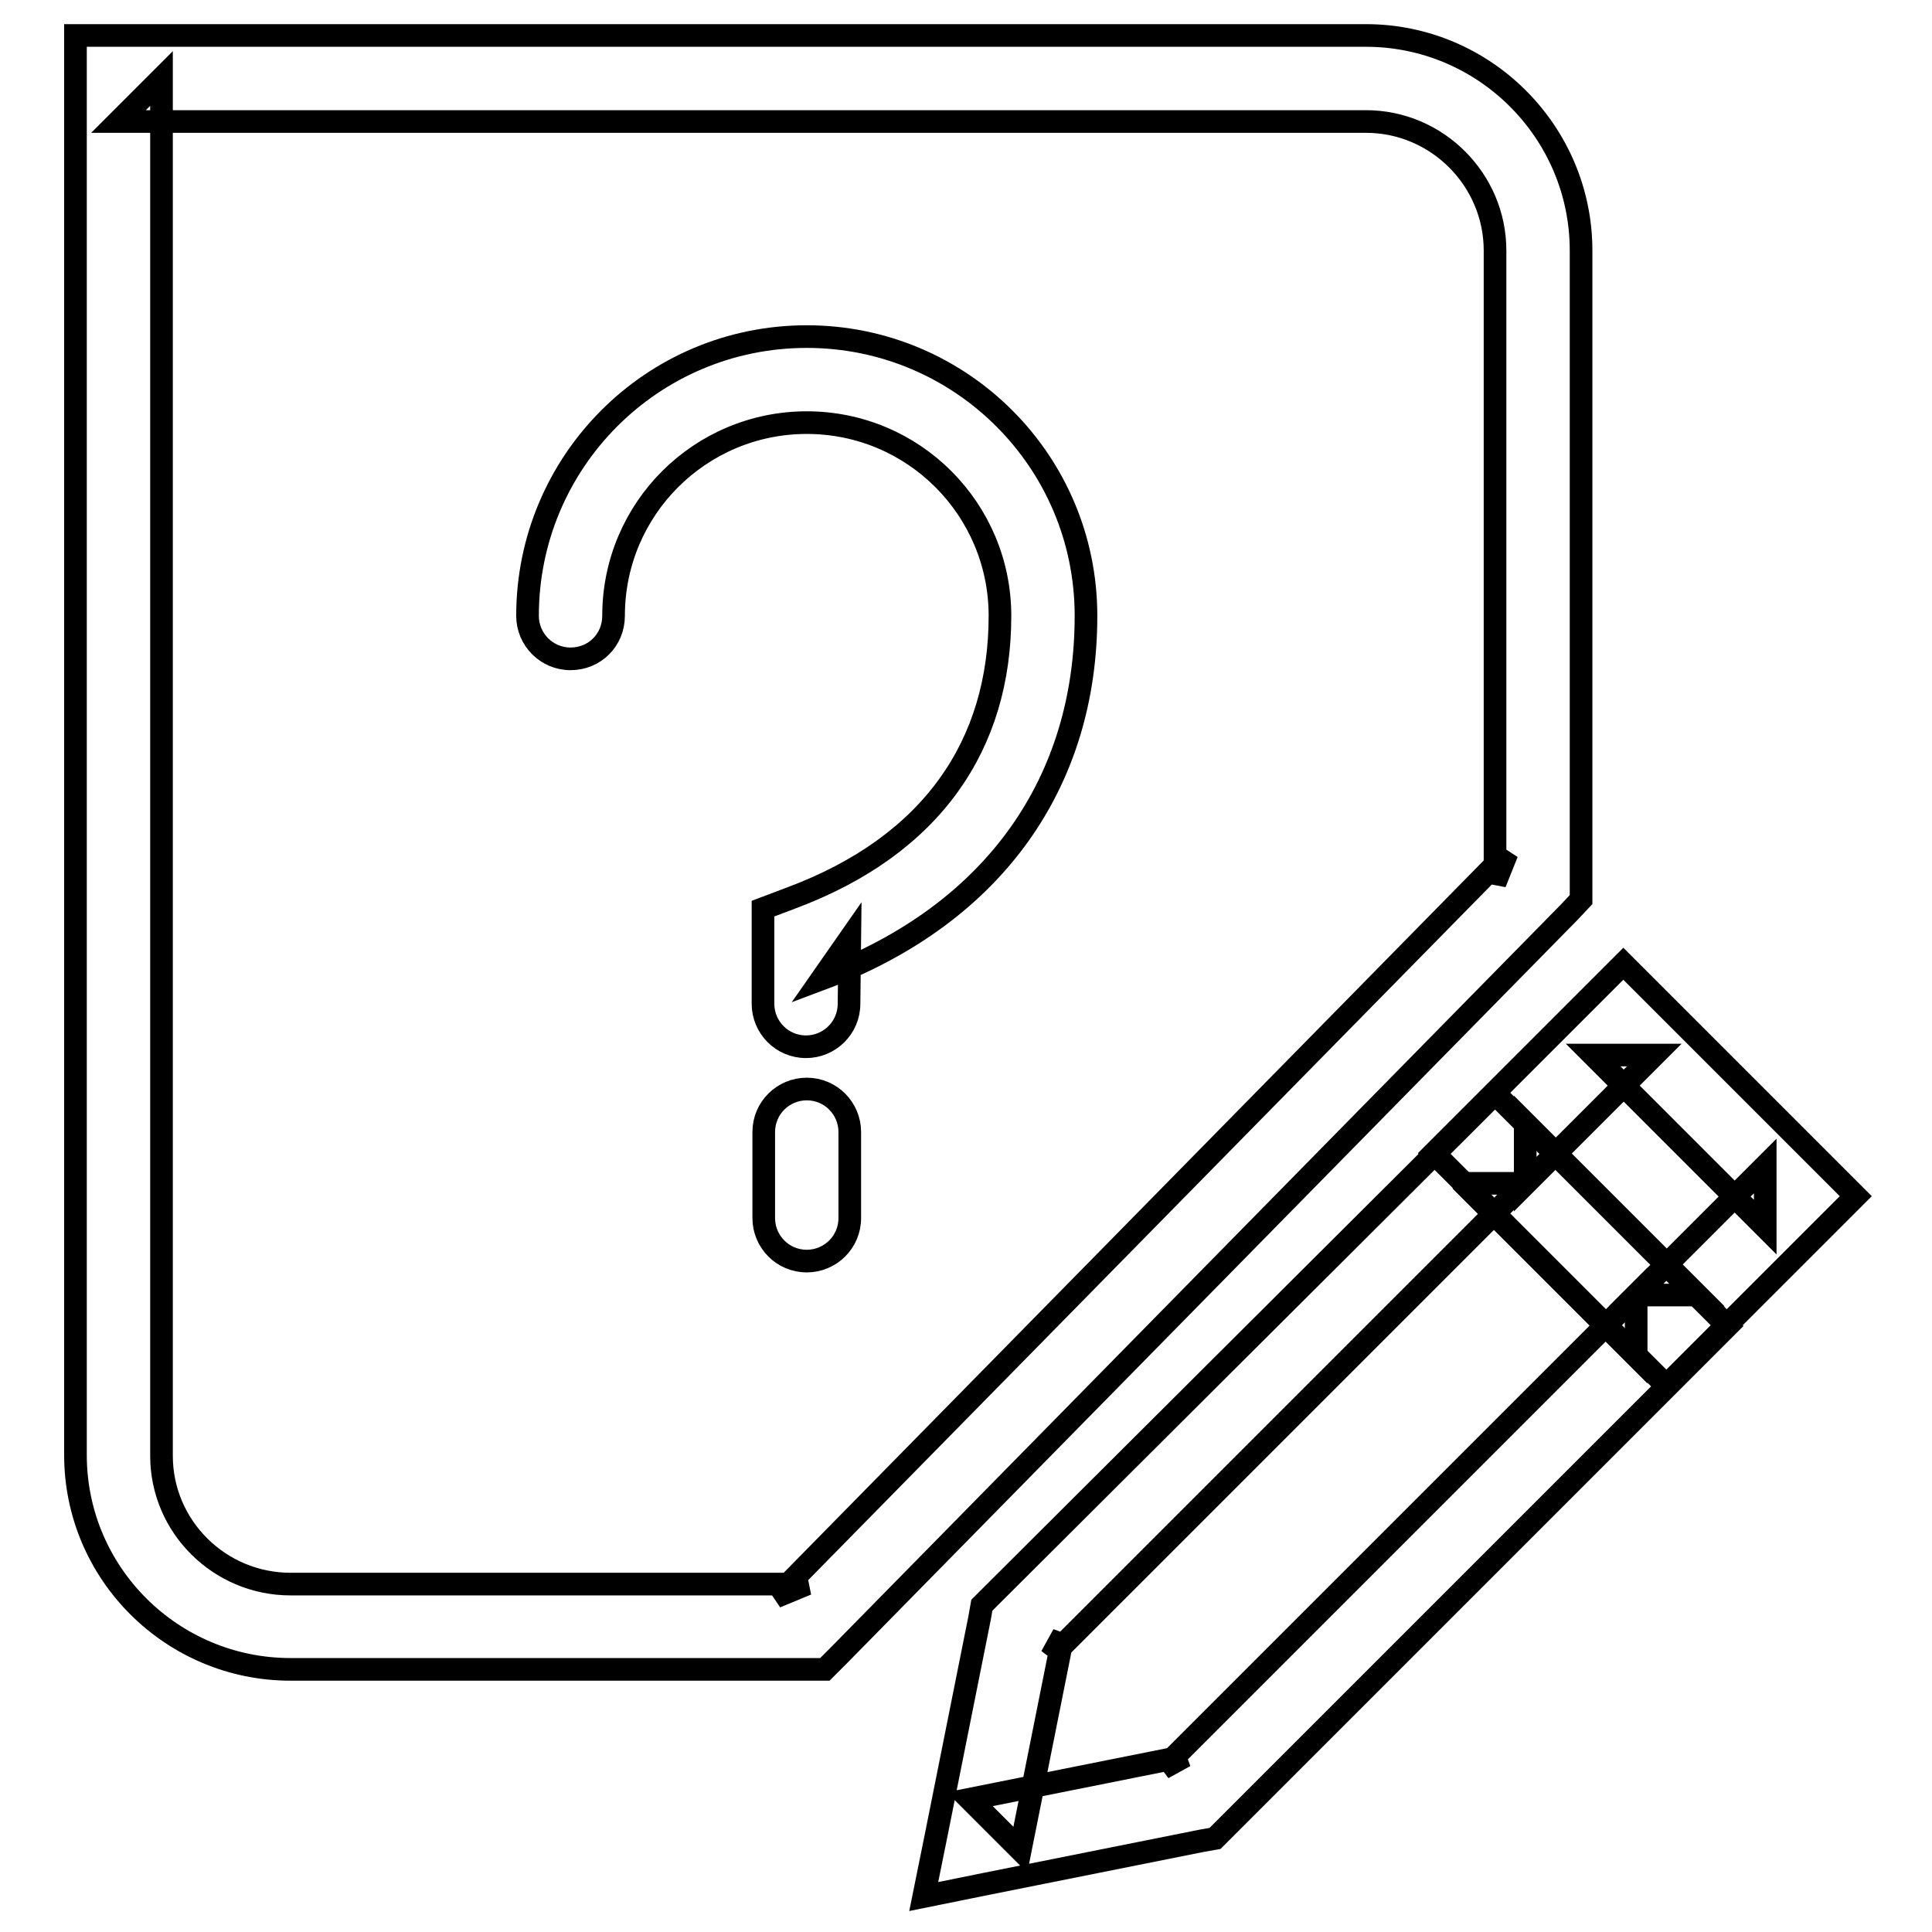
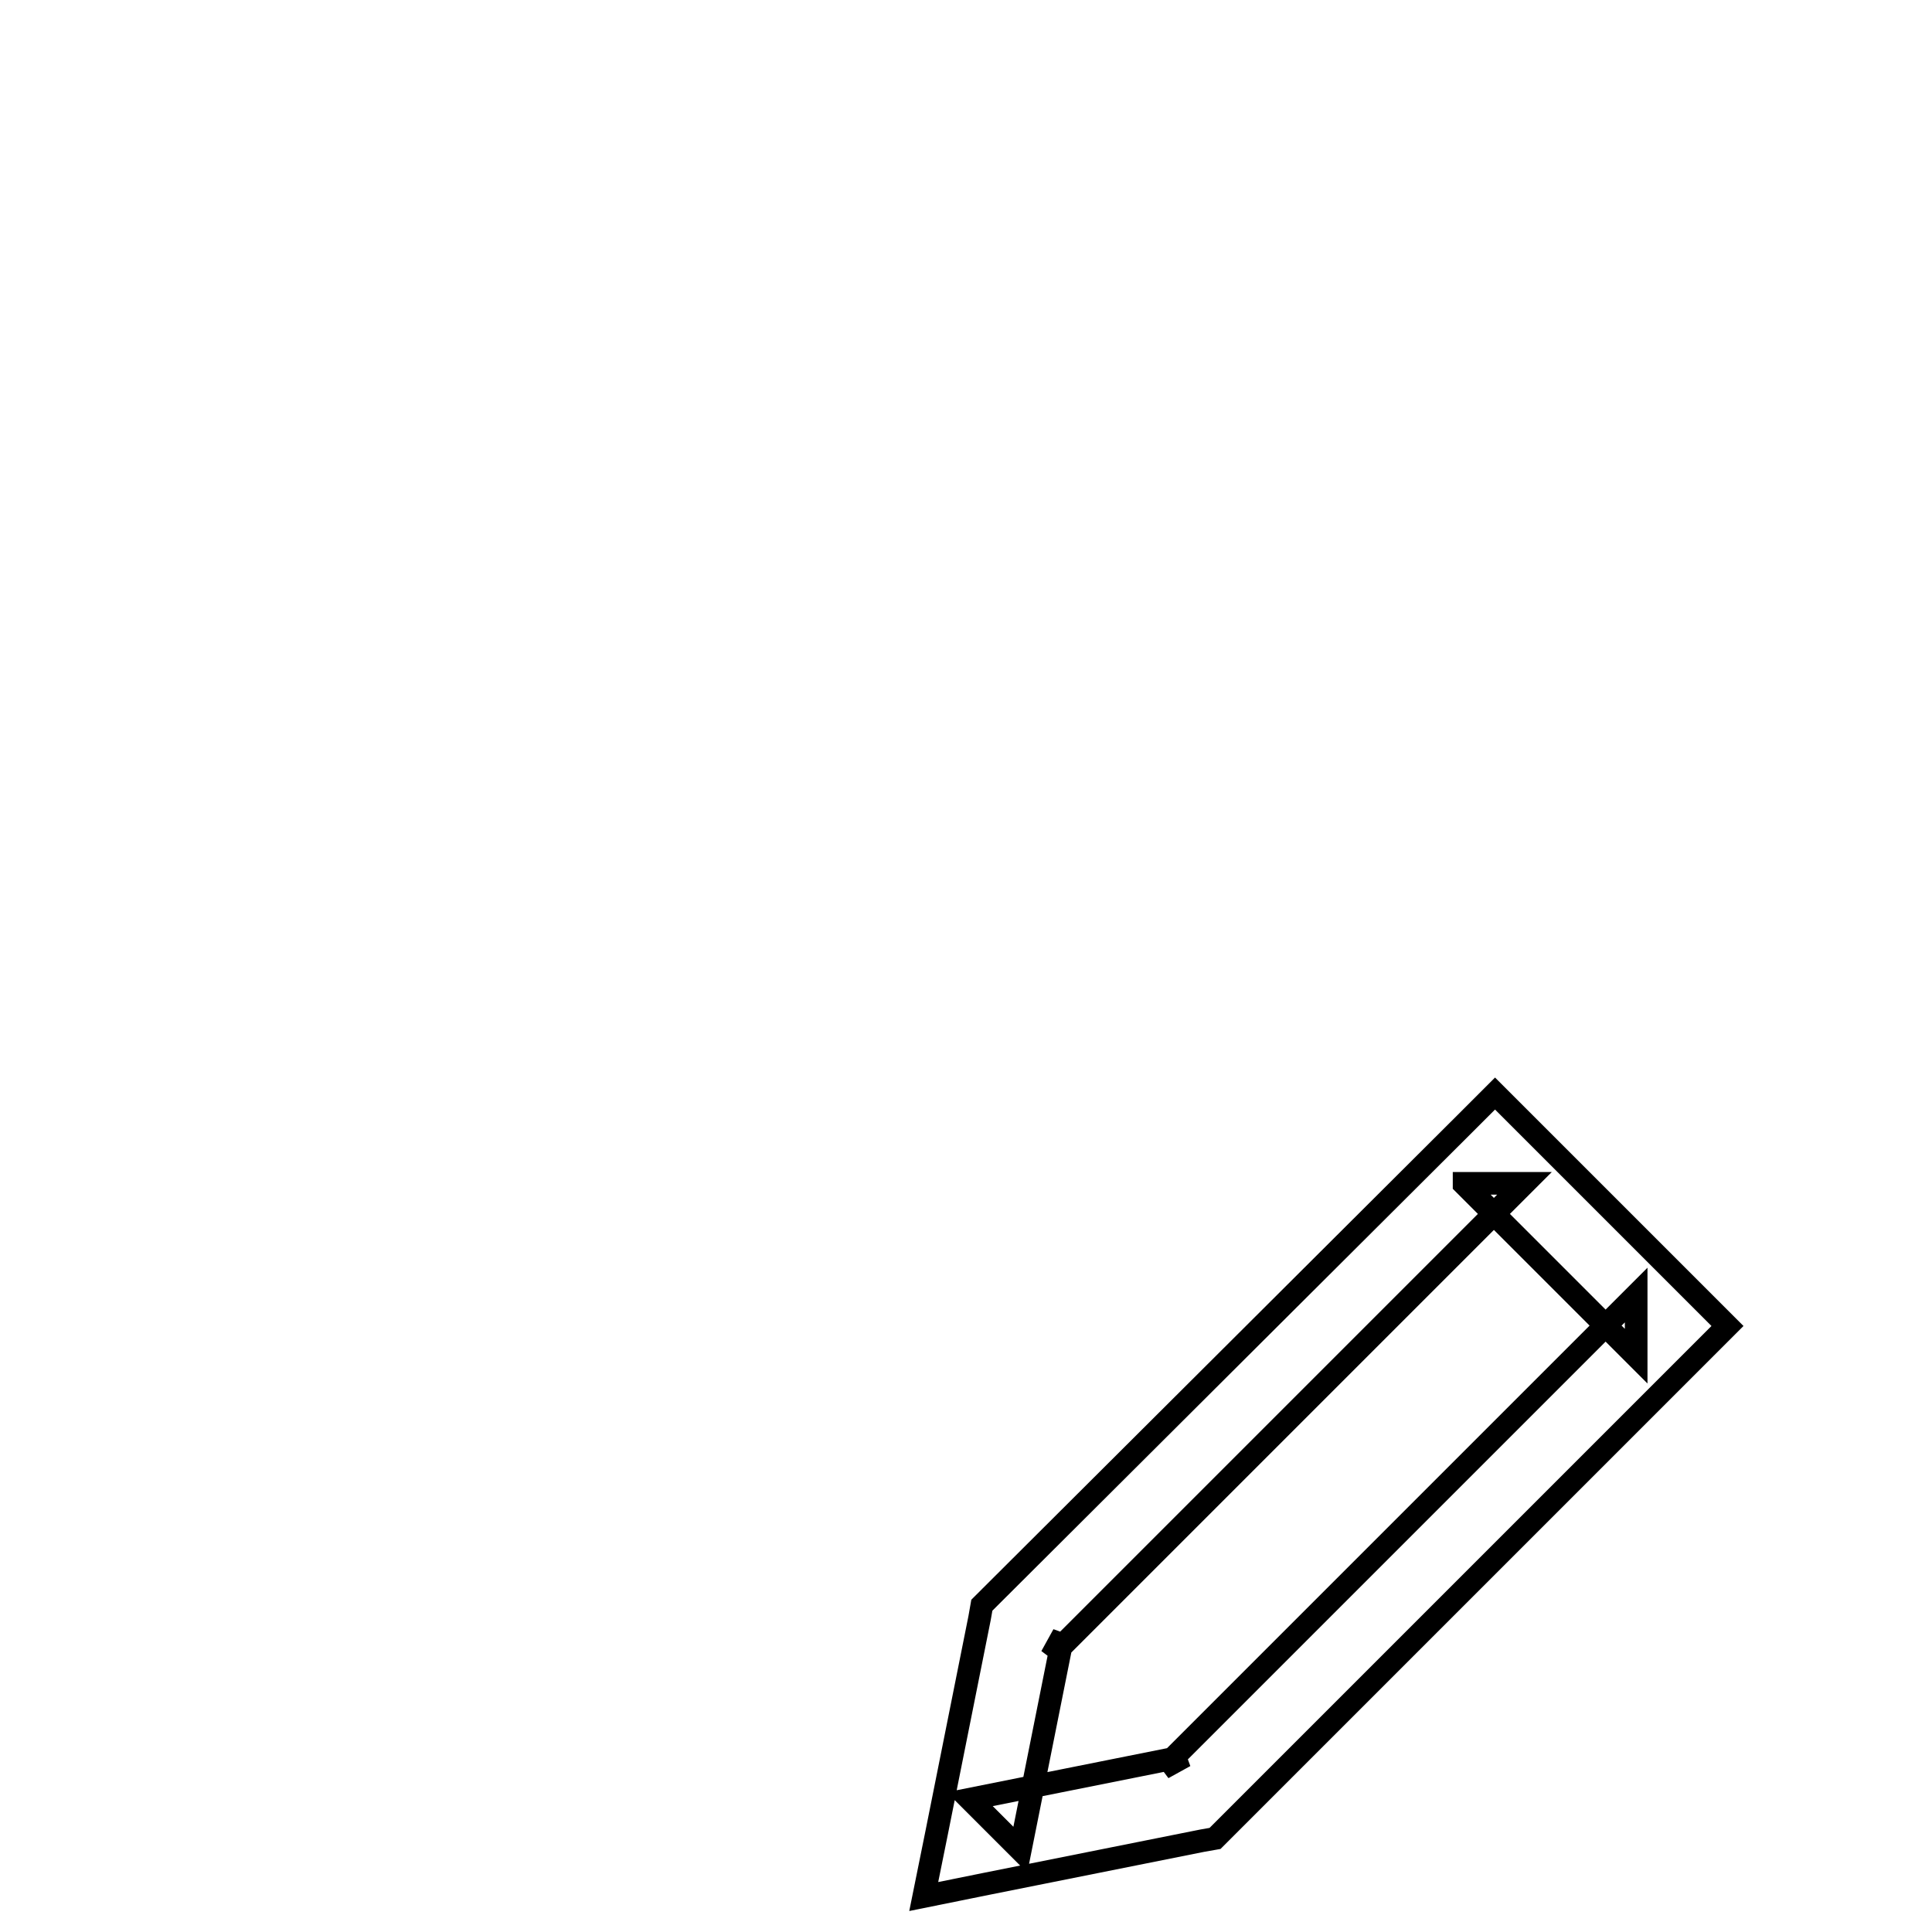
<svg xmlns="http://www.w3.org/2000/svg" version="1.1" x="0px" y="0px" viewBox="0 0 256 256" enable-background="new 0 0 256 256" xml:space="preserve">
  <g>
    <g>
-       <path stroke-width="3" fill-opacity="0" stroke="#000000" d="M181,16.1c9.4,0,17.1,7.7,17.1,17.1V117l1.6-4l-96.9,98.6l4.1-1.7H38.5c-9.4,0-17.1-7.6-17.1-17V10.4l-5.7,5.7H181z M10,4.7v5.7v182.4c0,15.7,12.8,28.4,28.5,28.4h68.4h2.4l1.7-1.7l96.9-98.6l1.6-1.7v-2.3V33.2c0-15.7-12.8-28.5-28.5-28.5H15.7H10z" />
-       <path stroke-width="3" fill-opacity="0" stroke="#000000" d="M194,148.8l-4,4l4,4l22.8,22.8l4,4l4-4l17.1-17.1l4-4l-4-4l-22.8-22.8l-4-4l-4,4L194,148.8z M211.1,139.8l22.8,22.8v-8.1l-17.1,17.1h8.1l-22.8-22.8v8.1l17.1-17.1H211.1z" />
      <path stroke-width="3" fill-opacity="0" stroke="#000000" d="M131.3,211.5l-1.2,1.2l-0.3,1.7l-5.7,28.5l-1.7,8.4l8.4-1.7l28.5-5.7l1.7-0.3l1.2-1.2l62.7-62.7l4-4l-4-4l-22.8-22.8l-4-4l-4,4L131.3,211.5z M194,156.9l22.8,22.8v-8.1l-62.7,62.7l2.9-1.6l-28.5,5.7l6.7,6.7l5.7-28.5l-1.6,2.9l62.7-62.7H194z" />
-       <path stroke-width="3" fill-opacity="0" stroke="#000000" d="M101.2,161.4c0,3.1,2.5,5.7,5.7,5.7c3.1,0,5.7-2.5,5.7-5.7V150c0-3.1-2.5-5.7-5.7-5.7c-3.1,0-5.7,2.5-5.7,5.7V161.4z" />
-       <path stroke-width="3" fill-opacity="0" stroke="#000000" d="M112.6,124.4l-3.7,5.3c23.2-8.7,35-26.4,35-48.1c0-20.5-16.6-37-37-37c-20.5,0-37,16.6-37,37c0,3.1,2.5,5.7,5.7,5.7s5.7-2.5,5.7-5.7c0-14.2,11.5-25.6,25.6-25.6c14.2,0,25.6,11.5,25.6,25.6c0,17-8.9,30.4-27.7,37.4l-3.7,1.4v4v8.6c0,3.1,2.5,5.7,5.7,5.7c3.1,0,5.7-2.5,5.7-5.7L112.6,124.4L112.6,124.4z" />
    </g>
  </g>
</svg>